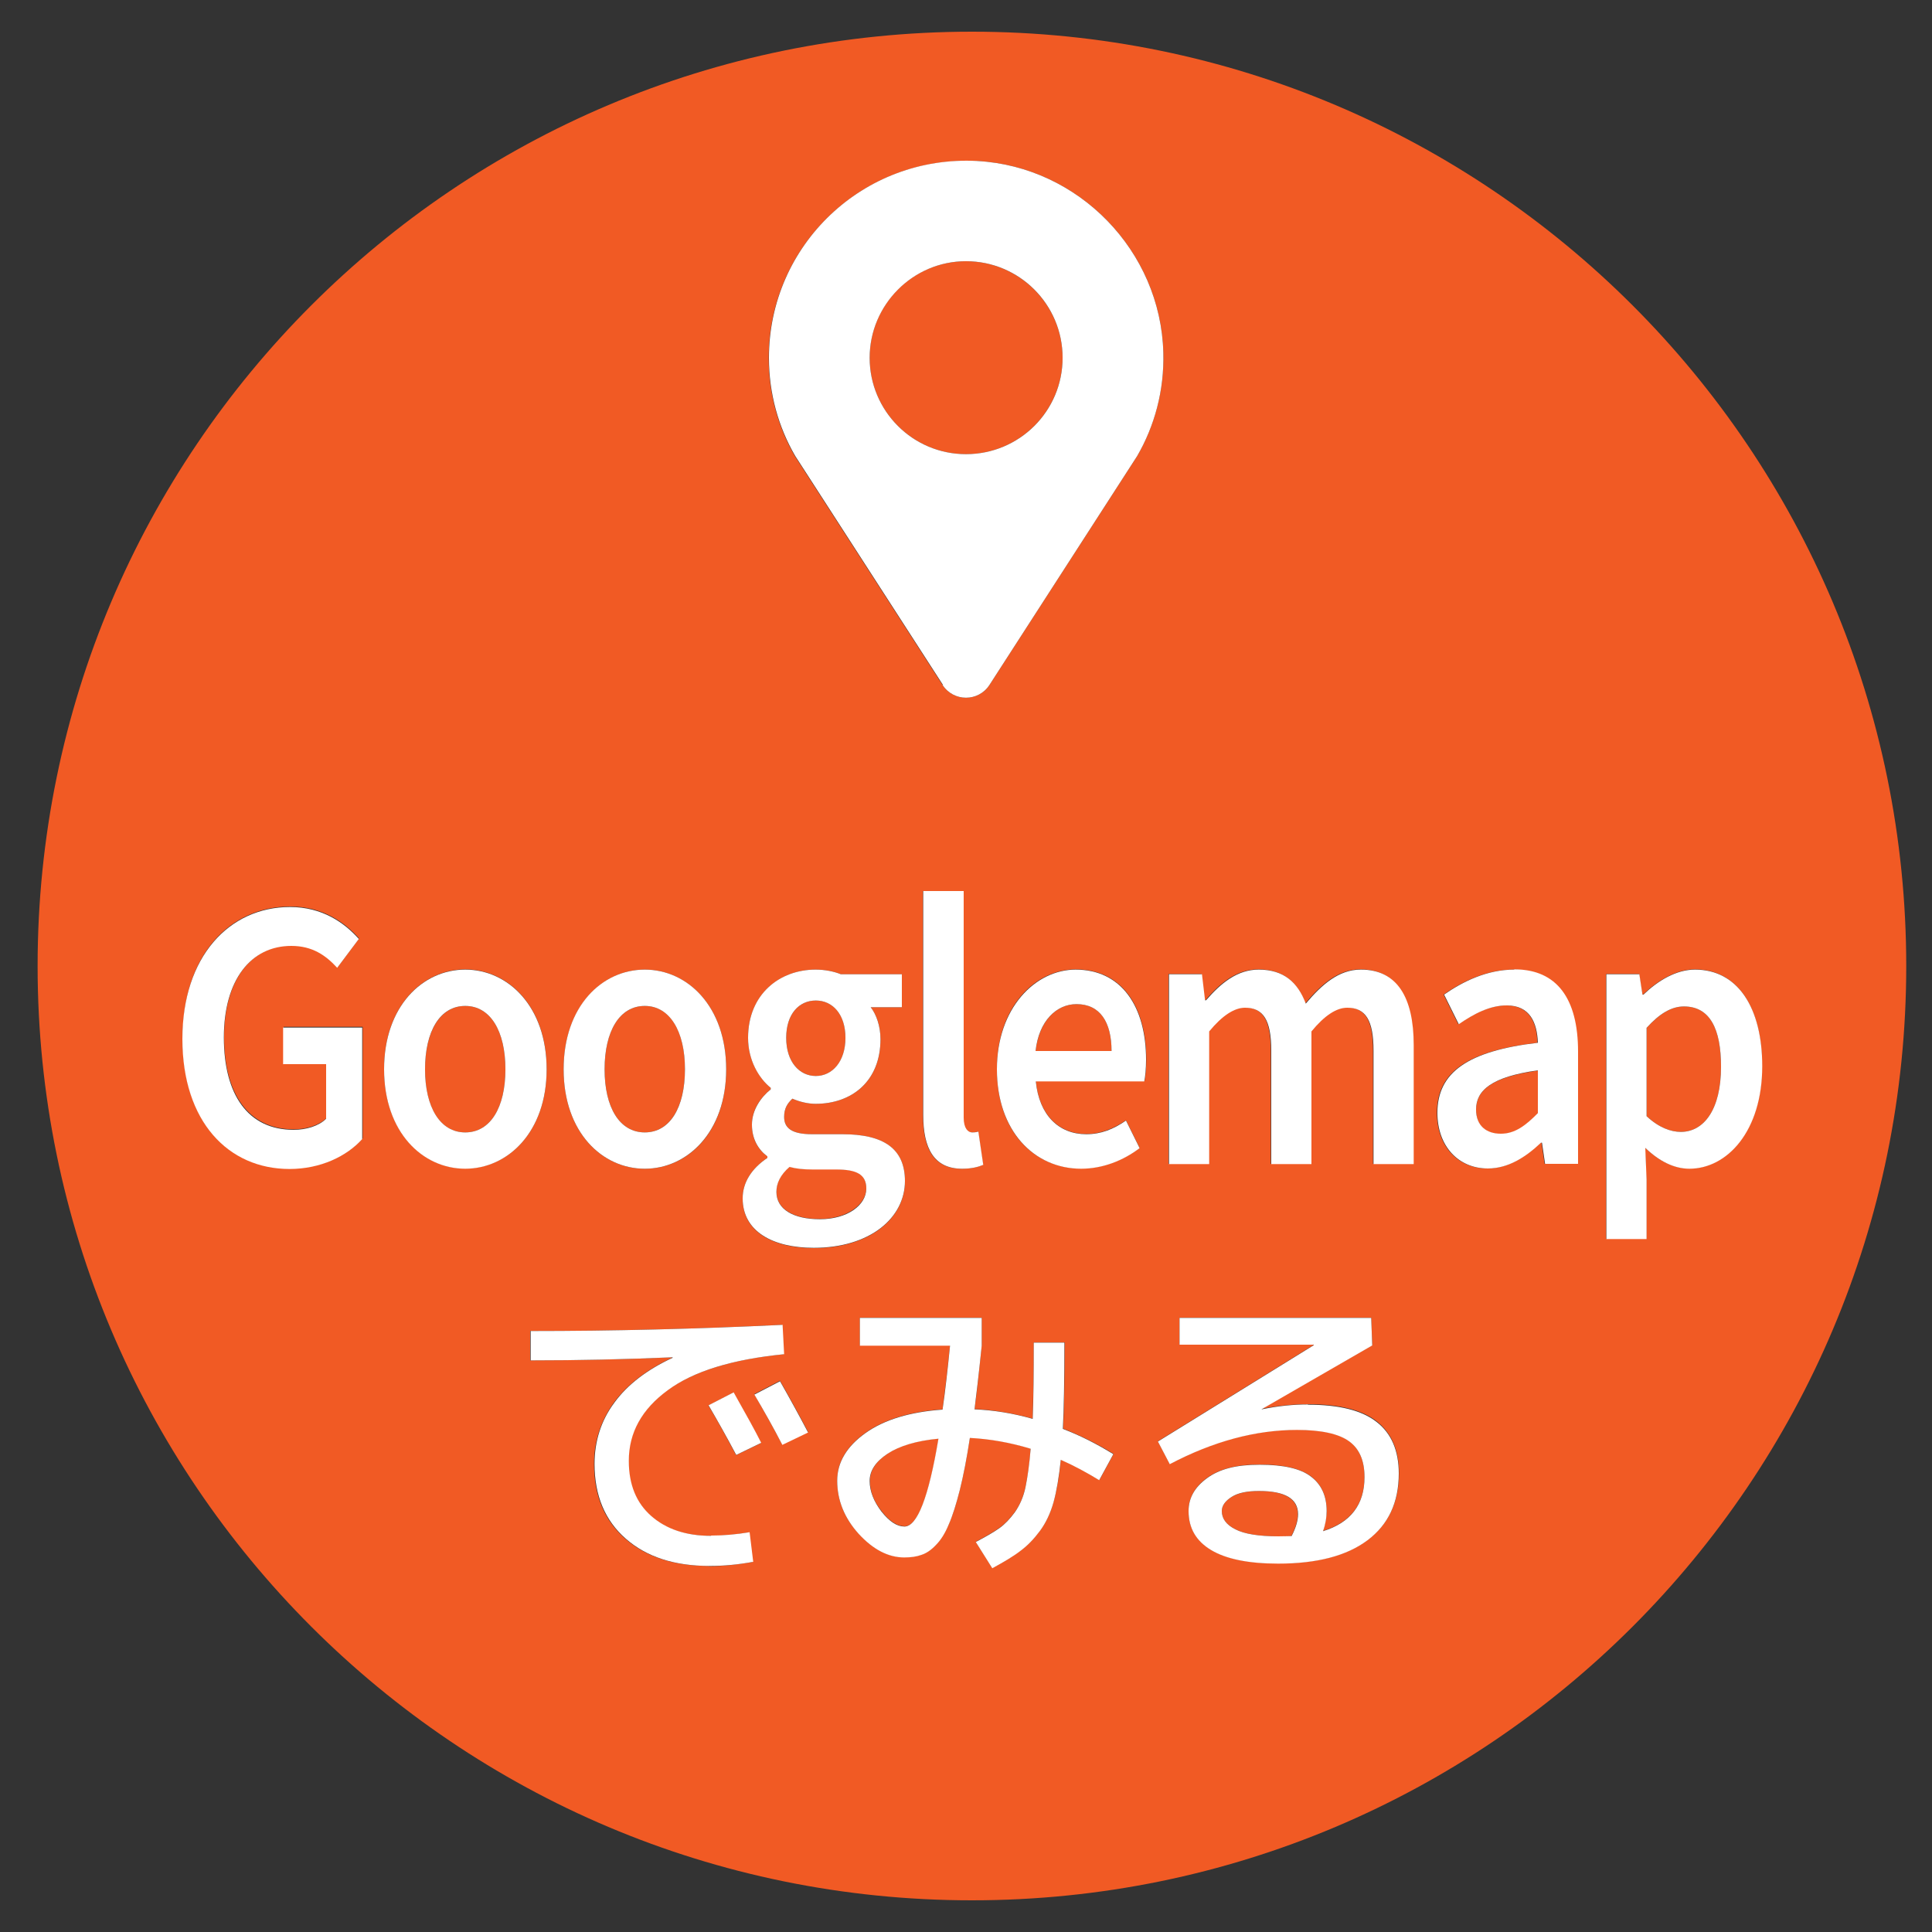
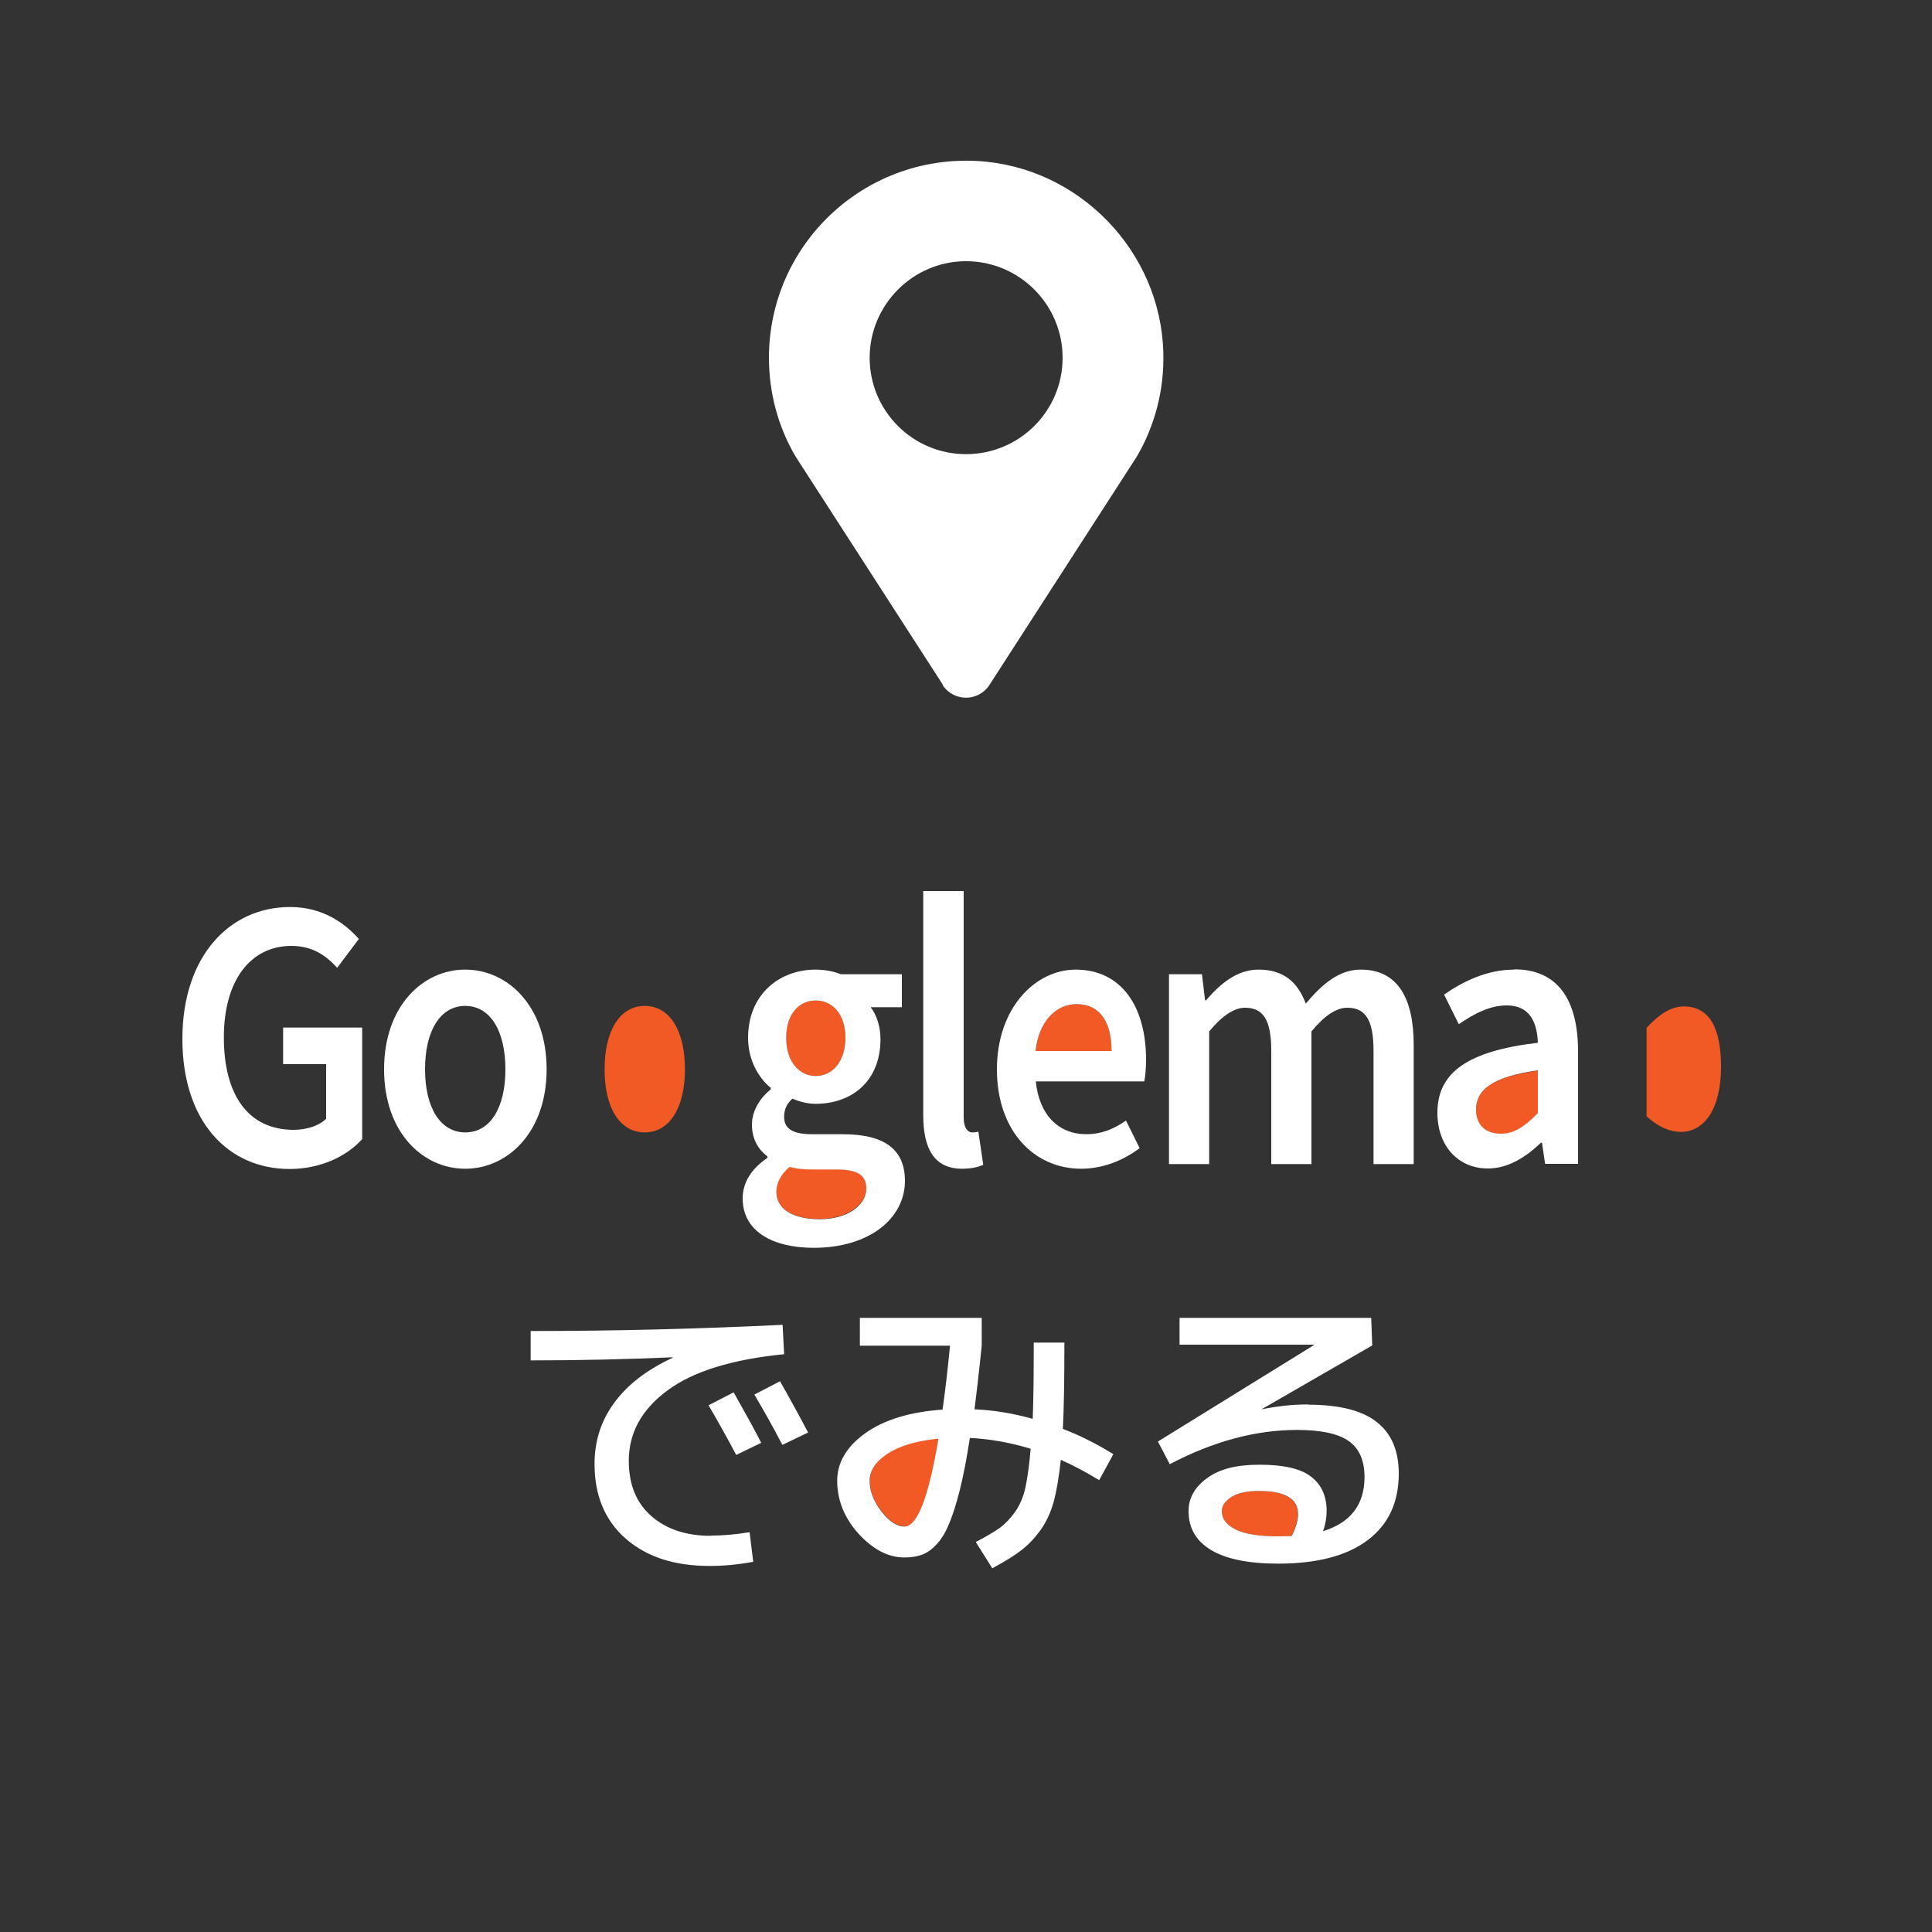
<svg xmlns="http://www.w3.org/2000/svg" id="_レイアウト" data-name="レイアウト" viewBox="0 0 75 75">
  <rect x="0" y="0" width="75" height="75" fill="#333333" stroke="none" />
  <defs>
    <style>
      .cls-1 {
        fill: #fff;
      }

      .cls-1, .cls-2 {
        stroke-width: 0px;
      }

      .cls-2 {
        fill: #f15a24;
      }
    </style>
  </defs>
  <path class="cls-2" d="m41.79,38.98c-.77,0-1.45.64-1.59,1.82h2.95c0-1.13-.45-1.82-1.36-1.82Z" />
  <path class="cls-2" d="m48.87,57.88c-.46,0-.81.08-1.06.23-.25.16-.38.34-.38.55,0,.3.18.53.53.71.36.18.91.27,1.67.27.23,0,.4,0,.5-.01.17-.33.25-.61.25-.85,0-.6-.51-.9-1.52-.9Z" />
  <path class="cls-2" d="m32.46,45.39h-.91c-.36,0-.64-.03-.9-.1-.36.3-.51.63-.51.97,0,.67.65,1.06,1.69,1.06s1.8-.56,1.8-1.19c0-.57-.41-.74-1.17-.74Z" />
  <path class="cls-2" d="m31.67,41.77c.64,0,1.15-.55,1.15-1.48s-.5-1.45-1.15-1.45-1.15.52-1.15,1.45.51,1.48,1.15,1.48Z" />
-   <path class="cls-2" d="m18.06,39.05c-.97,0-1.56.98-1.56,2.46s.58,2.45,1.56,2.45,1.56-.97,1.56-2.45-.58-2.46-1.56-2.46Z" />
  <path class="cls-2" d="m33.77,57.48c0,.41.15.81.46,1.19.3.39.6.58.89.58.5,0,.94-1.14,1.32-3.41-.85.08-1.5.27-1.97.58-.46.3-.7.66-.7,1.06Z" />
  <path class="cls-2" d="m65.37,39.07c-.48,0-.93.27-1.45.83v3.43c.48.45.95.61,1.33.61.89,0,1.56-.86,1.56-2.53,0-1.47-.43-2.34-1.44-2.34Z" />
-   <path class="cls-2" d="m37.5,17.63c2.07,0,3.75-1.68,3.75-3.74s-1.68-3.75-3.75-3.75-3.74,1.68-3.74,3.75,1.68,3.74,3.74,3.74Z" />
-   <path class="cls-2" d="m37.73,1.23C17.7,1.23,1.46,17.47,1.46,37.5s16.24,36.27,36.27,36.27,36.27-16.24,36.27-36.27S57.76,1.23,37.73,1.23Zm.21,5.02c3.94.22,7.12,3.5,7.22,7.44.04,1.47-.34,2.84-1.02,4.02l-5.73,8.88c-.43.66-1.39.66-1.82,0l-5.73-8.88c-.65-1.12-1.02-2.42-1.02-3.81,0-4.37,3.67-7.89,8.09-7.64Zm-.21,37.71c.07,0,.12,0,.24-.03l.19,1.29c-.19.08-.45.15-.82.15-1.1,0-1.51-.79-1.51-2.08v-8.7h1.56v8.79c0,.43.17.58.33.58Zm-12.7-6.32c1.65,0,3.16,1.42,3.16,3.87s-1.5,3.86-3.16,3.86-3.15-1.42-3.15-3.86,1.5-3.87,3.15-3.87Zm-10.96,6.56c-.59.66-1.61,1.16-2.82,1.16-2.38,0-4.16-1.81-4.16-5.05s1.83-5.12,4.18-5.12c1.25,0,2.11.61,2.67,1.24l-.84,1.12c-.44-.48-.96-.85-1.78-.85-1.57,0-2.62,1.35-2.62,3.55s.93,3.59,2.71,3.59c.49,0,.98-.16,1.26-.43v-2.12h-1.66v-1.43h3.07v4.33Zm3.99,1.16c-1.65,0-3.15-1.42-3.15-3.86s1.5-3.87,3.15-3.87,3.16,1.42,3.16,3.87-1.5,3.86-3.16,3.86Zm9.47,15.43c-1.37,0-2.45-.35-3.26-1.06s-1.21-1.67-1.21-2.9c0-.88.26-1.67.77-2.38.52-.7,1.27-1.28,2.26-1.74v-.02c-1.84.08-3.68.12-5.51.12v-1.14c3.2,0,6.46-.08,9.78-.24l.06,1.14c-2.01.2-3.51.67-4.52,1.4-1,.74-1.51,1.65-1.51,2.74,0,.91.29,1.62.87,2.14s1.35.77,2.31.77c.45,0,.94-.04,1.49-.13l.14,1.15c-.6.1-1.16.16-1.69.16Zm1.04-4.31c-.37-.7-.72-1.34-1.07-1.92l.97-.5c.48.85.84,1.5,1.07,1.96l-.97.47Zm1.8-.4c-.34-.64-.7-1.29-1.09-1.96l1-.52c.41.72.77,1.38,1.09,1.99l-1,.48Zm-1.54-9.56c0-.62.35-1.16.96-1.57v-.06c-.34-.25-.6-.64-.6-1.23s.35-1.07.73-1.37v-.06c-.45-.37-.88-1.07-.88-1.94,0-1.69,1.23-2.65,2.62-2.65.37,0,.71.07.98.18h2.37v1.28h-1.21c.22.28.38.73.38,1.24,0,1.64-1.12,2.51-2.52,2.51-.28,0-.6-.07-.9-.2-.2.19-.32.38-.32.71,0,.41.27.67,1.08.67h1.18c1.58,0,2.43.55,2.43,1.82,0,1.45-1.37,2.6-3.54,2.6-1.58,0-2.76-.63-2.76-1.92Zm13.84,10.93c-.49-.3-.98-.57-1.49-.79-.06.66-.16,1.2-.28,1.64-.12.44-.3.81-.53,1.12-.23.31-.48.57-.75.77-.27.2-.63.43-1.1.68l-.64-1.02c.4-.21.71-.39.92-.54.21-.15.41-.36.6-.62.19-.26.33-.59.41-.97s.16-.88.2-1.49c-.79-.24-1.58-.38-2.36-.42-.12.79-.25,1.47-.39,2.02-.14.56-.28,1-.43,1.34-.15.34-.32.61-.5.8-.19.19-.38.32-.56.38-.19.06-.41.1-.67.1-.62,0-1.21-.31-1.77-.92-.56-.61-.83-1.3-.83-2.06,0-.71.37-1.33,1.1-1.85.73-.52,1.73-.82,2.99-.91.1-.76.2-1.59.29-2.48h-3.5v-1.08h4.73v1.08c-.12,1.18-.21,2-.28,2.47.73.03,1.48.16,2.26.37.02-.81.04-1.8.04-2.96h1.2c0,1.47-.02,2.59-.06,3.35.66.26,1.31.58,1.96.98l-.55,1.01Zm1.75-15.48h-4.21c.13,1.31.89,2.05,1.96,2.05.57,0,1.05-.2,1.54-.53l.53,1.07c-.63.47-1.43.8-2.27.8-1.83,0-3.27-1.43-3.27-3.86s1.5-3.87,3.06-3.87c1.79,0,2.74,1.44,2.74,3.5,0,.33-.03.66-.07.84Zm8.67,17.81c-.81.61-1.96.91-3.47.91-1.16,0-2.03-.18-2.61-.53-.58-.35-.87-.86-.87-1.51,0-.5.24-.93.72-1.28.48-.35,1.16-.52,2.04-.52s1.58.15,1.99.46c.4.31.61.75.61,1.34,0,.24-.05.5-.14.78,1.07-.33,1.61-1.03,1.61-2.1,0-.63-.2-1.09-.6-1.39-.4-.29-1.07-.44-2.02-.44-1.61,0-3.26.44-4.94,1.33l-.46-.88,6.05-3.74v-.02h-5.21v-1.04h7.44l.04,1.07-4.3,2.47h.01c.63-.12,1.23-.18,1.8-.18,1.21,0,2.1.22,2.67.67.57.45.86,1.12.86,2,0,1.12-.4,1.98-1.21,2.59Zm1.77-14.6h-1.56v-4.4c0-1.21-.32-1.67-1.02-1.67-.42,0-.88.3-1.39.92v5.15h-1.56v-4.4c0-1.21-.32-1.67-1.02-1.67-.41,0-.88.3-1.39.92v5.15h-1.56v-7.37h1.28l.12,1.01h.04c.56-.65,1.2-1.19,2.04-1.19.97,0,1.53.49,1.83,1.32.63-.75,1.29-1.32,2.13-1.32,1.4,0,2.05,1.07,2.05,2.93v4.62Zm6.38,0h-1.28l-.12-.82h-.04c-.59.56-1.27,1-2.06,1-1.16,0-1.96-.88-1.96-2.16,0-1.58,1.18-2.4,3.9-2.72-.02-.79-.31-1.45-1.21-1.45-.66,0-1.28.33-1.86.73l-.57-1.15c.73-.51,1.67-.97,2.72-.97,1.66,0,2.47,1.13,2.47,3.19v4.36Zm4.33.18c-.59,0-1.17-.29-1.71-.81l.05,1.22v2.32h-1.56v-10.28h1.28l.12.79h.04c.56-.53,1.27-.97,2-.97,1.66,0,2.61,1.48,2.61,3.75,0,2.52-1.36,3.98-2.83,3.98Z" />
  <path class="cls-2" d="m25.03,43.96c.97,0,1.56-.97,1.56-2.45s-.58-2.46-1.56-2.46-1.56.98-1.56,2.46.58,2.45,1.56,2.45Z" />
  <path class="cls-2" d="m57.3,43.08c0,.65.4.94.96.94s.95-.29,1.44-.8v-1.66c-1.8.25-2.4.77-2.4,1.52Z" />
  <path class="cls-1" d="m27.59,59.62c-.96,0-1.73-.26-2.31-.77s-.87-1.22-.87-2.14c0-1.09.5-2,1.51-2.74,1-.74,2.51-1.2,4.52-1.4l-.06-1.14c-3.32.16-6.58.24-9.78.24v1.14c1.83,0,3.67-.04,5.51-.12v.02c-.99.46-1.75,1.04-2.26,1.74-.52.7-.77,1.5-.77,2.38,0,1.22.4,2.19,1.21,2.9s1.89,1.06,3.26,1.06c.53,0,1.09-.05,1.69-.16l-.14-1.15c-.54.09-1.04.13-1.49.13Z" />
  <path class="cls-1" d="m27.51,54.56c.34.58.7,1.22,1.07,1.92l.97-.47c-.23-.46-.59-1.11-1.07-1.96l-.97.5Z" />
  <path class="cls-1" d="m29.28,54.13c.39.66.76,1.32,1.09,1.96l1-.48c-.32-.61-.68-1.27-1.09-1.99l-1,.52Z" />
  <path class="cls-1" d="m41.33,52.12h-1.2c0,1.17-.01,2.16-.04,2.96-.78-.22-1.53-.34-2.26-.37.06-.47.16-1.3.28-2.47v-1.08h-4.73v1.08h3.5c-.09.9-.18,1.72-.29,2.48-1.26.09-2.26.39-2.99.91-.73.52-1.1,1.14-1.1,1.85,0,.76.28,1.45.83,2.06.56.61,1.15.92,1.77.92.26,0,.48-.03.67-.1.19-.06.38-.19.56-.38.19-.19.36-.46.5-.8.15-.34.29-.79.43-1.34.14-.56.27-1.23.39-2.02.78.04,1.57.18,2.36.42-.05.61-.12,1.1-.2,1.49s-.23.71-.41.97c-.19.26-.39.47-.6.62-.21.15-.52.33-.92.54l.64,1.02c.46-.25.83-.47,1.1-.68.27-.2.52-.46.75-.77.23-.31.41-.69.53-1.12.12-.44.21-.98.28-1.64.5.22,1,.49,1.49.79l.55-1.01c-.65-.4-1.3-.73-1.96-.98.04-.76.06-1.88.06-3.35Zm-6.22,7.14c-.29,0-.58-.19-.89-.58-.3-.39-.46-.79-.46-1.19s.23-.75.7-1.06c.46-.3,1.12-.5,1.97-.58-.38,2.27-.82,3.41-1.32,3.41Z" />
  <path class="cls-1" d="m50.78,54.52c-.57,0-1.17.06-1.8.19h-.01s4.3-2.48,4.3-2.48l-.04-1.07h-7.44v1.04h5.21v.02l-6.05,3.74.46.88c1.69-.89,3.34-1.33,4.94-1.33.94,0,1.62.15,2.02.44.4.29.6.75.6,1.39,0,1.07-.54,1.77-1.61,2.1.1-.28.14-.54.14-.78,0-.58-.2-1.03-.61-1.34-.4-.31-1.07-.46-1.99-.46s-1.56.17-2.04.52c-.48.35-.72.77-.72,1.28,0,.66.29,1.16.87,1.51.58.35,1.45.53,2.61.53,1.5,0,2.66-.3,3.47-.91.81-.61,1.21-1.47,1.21-2.59,0-.89-.29-1.56-.86-2-.57-.45-1.46-.67-2.67-.67Zm-.65,5.11c-.1,0-.27.01-.5.01-.76,0-1.32-.09-1.67-.27-.36-.18-.53-.42-.53-.71,0-.21.13-.39.38-.55.25-.16.61-.23,1.06-.23,1.02,0,1.52.3,1.52.9,0,.24-.08.52-.25.85Z" />
  <path class="cls-1" d="m11,41.31h1.66v2.12c-.28.28-.77.43-1.26.43-1.77,0-2.71-1.36-2.71-3.59s1.05-3.55,2.62-3.55c.82,0,1.34.37,1.78.85l.84-1.12c-.56-.63-1.42-1.24-2.67-1.24-2.35,0-4.18,1.91-4.18,5.12s1.78,5.05,4.16,5.05c1.21,0,2.23-.5,2.82-1.16v-4.33h-3.07v1.43Z" />
  <path class="cls-1" d="m18.06,37.64c-1.65,0-3.15,1.42-3.15,3.87s1.5,3.86,3.15,3.86,3.16-1.42,3.16-3.86-1.5-3.87-3.16-3.87Zm0,6.32c-.97,0-1.56-.97-1.56-2.45s.58-2.46,1.56-2.46,1.56.98,1.56,2.46-.58,2.45-1.56,2.45Z" />
-   <path class="cls-1" d="m25.03,45.37c1.65,0,3.16-1.42,3.16-3.86s-1.5-3.87-3.16-3.87-3.15,1.42-3.15,3.87,1.5,3.86,3.15,3.86Zm0-6.32c.97,0,1.56.98,1.56,2.46s-.58,2.45-1.56,2.45-1.56-.97-1.56-2.45.58-2.46,1.56-2.46Z" />
  <path class="cls-1" d="m35.13,45.85c0-1.27-.84-1.82-2.43-1.82h-1.18c-.8,0-1.08-.25-1.08-.67,0-.33.12-.52.32-.71.3.13.62.2.9.2,1.41,0,2.52-.88,2.52-2.51,0-.5-.16-.96-.38-1.24h1.21v-1.28h-2.37c-.27-.11-.62-.18-.98-.18-1.39,0-2.62.95-2.62,2.65,0,.87.42,1.57.88,1.94v.06c-.38.3-.73.8-.73,1.37s.26.98.6,1.23v.06c-.61.41-.96.95-.96,1.57,0,1.29,1.18,1.92,2.76,1.92,2.17,0,3.54-1.15,3.54-2.6Zm-3.46-7.01c.65,0,1.15.53,1.15,1.45s-.51,1.48-1.15,1.48-1.15-.55-1.15-1.48.5-1.45,1.15-1.45Zm.16,8.49c-1.04,0-1.69-.39-1.69-1.06,0-.34.16-.67.51-.97.25.07.54.1.9.1h.91c.76,0,1.17.17,1.17.74,0,.64-.73,1.19-1.8,1.19Z" />
  <path class="cls-1" d="m35.84,34.59v8.7c0,1.28.41,2.08,1.51,2.08.37,0,.63-.07.82-.15l-.19-1.29c-.12.03-.17.03-.24.03-.16,0-.33-.15-.33-.58v-8.79h-1.56Z" />
  <path class="cls-1" d="m41.76,37.64c-1.56,0-3.06,1.48-3.06,3.87s1.44,3.86,3.27,3.86c.84,0,1.64-.32,2.27-.8l-.53-1.07c-.49.34-.97.53-1.54.53-1.07,0-1.83-.74-1.96-2.05h4.21c.04-.18.07-.51.07-.84,0-2.06-.95-3.5-2.74-3.5Zm-1.56,3.16c.13-1.18.82-1.82,1.59-1.82.91,0,1.36.69,1.36,1.82h-2.95Z" />
  <path class="cls-1" d="m52.82,37.64c-.84,0-1.5.57-2.13,1.32-.31-.83-.86-1.32-1.83-1.32-.83,0-1.47.53-2.04,1.19h-.04l-.12-1.01h-1.28v7.37h1.56v-5.15c.51-.62.98-.92,1.39-.92.7,0,1.02.46,1.02,1.67v4.4h1.56v-5.15c.51-.62.97-.92,1.39-.92.7,0,1.02.46,1.02,1.67v4.4h1.56v-4.62c0-1.86-.65-2.93-2.05-2.93Z" />
  <path class="cls-1" d="m58.78,37.64c-1.05,0-1.99.46-2.72.97l.57,1.15c.58-.4,1.2-.73,1.86-.73.9,0,1.18.66,1.21,1.45-2.72.32-3.9,1.15-3.9,2.72,0,1.28.8,2.16,1.96,2.16.78,0,1.46-.43,2.06-1h.04l.12.82h1.28v-4.36c0-2.05-.82-3.19-2.47-3.19Zm.92,5.57c-.49.5-.9.8-1.44.8s-.96-.29-.96-.94c0-.74.6-1.27,2.4-1.52v1.66Z" />
-   <path class="cls-1" d="m65.8,37.64c-.73,0-1.44.43-2,.97h-.04l-.12-.79h-1.28v10.28h1.56v-2.32l-.05-1.22c.54.52,1.12.81,1.71.81,1.47,0,2.83-1.46,2.83-3.98,0-2.27-.95-3.75-2.61-3.75Zm-.55,6.3c-.38,0-.85-.16-1.33-.61v-3.43c.51-.56.97-.83,1.45-.83,1.01,0,1.44.87,1.44,2.34,0,1.67-.67,2.53-1.56,2.53Z" />
  <path class="cls-1" d="m36.59,26.59c.43.66,1.39.66,1.82,0l5.73-8.88c.68-1.17,1.06-2.55,1.02-4.02-.1-3.94-3.28-7.22-7.22-7.44-4.43-.24-8.09,3.27-8.09,7.64,0,1.39.37,2.69,1.02,3.81l5.73,8.88Zm.91-16.45c2.07,0,3.75,1.68,3.75,3.75s-1.68,3.74-3.75,3.74-3.74-1.68-3.74-3.74,1.68-3.75,3.74-3.75Z" />
</svg>